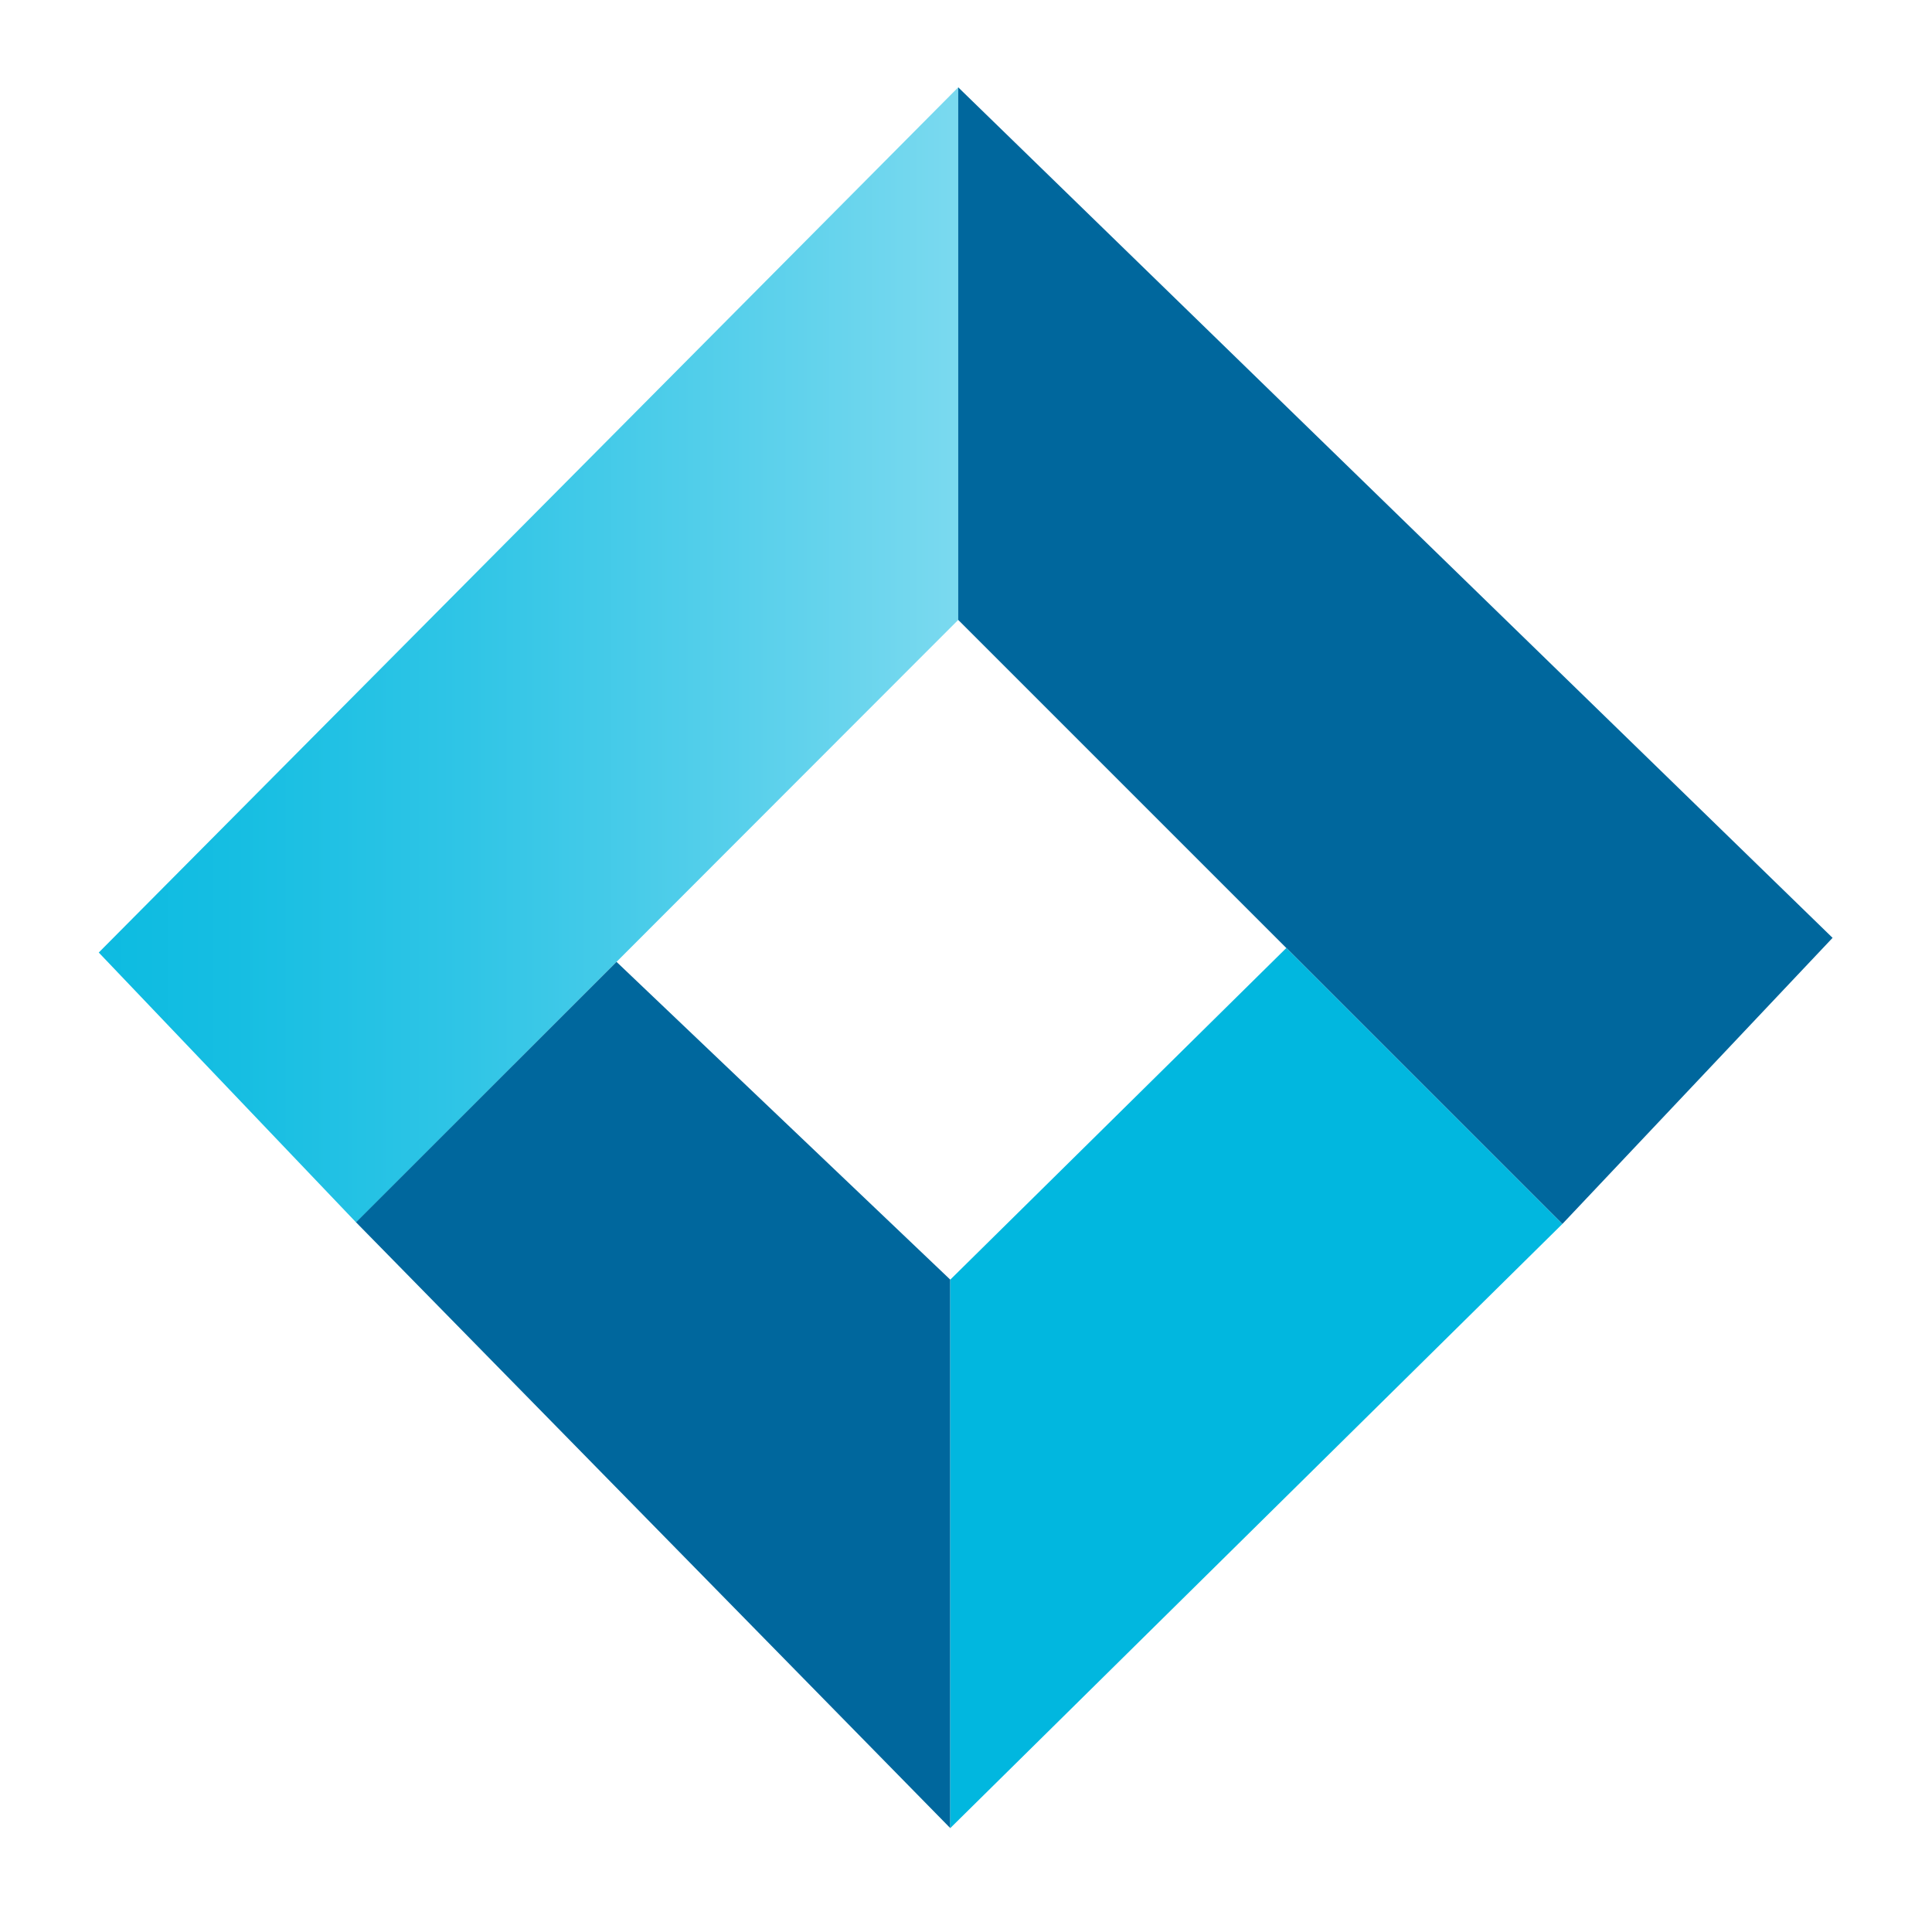
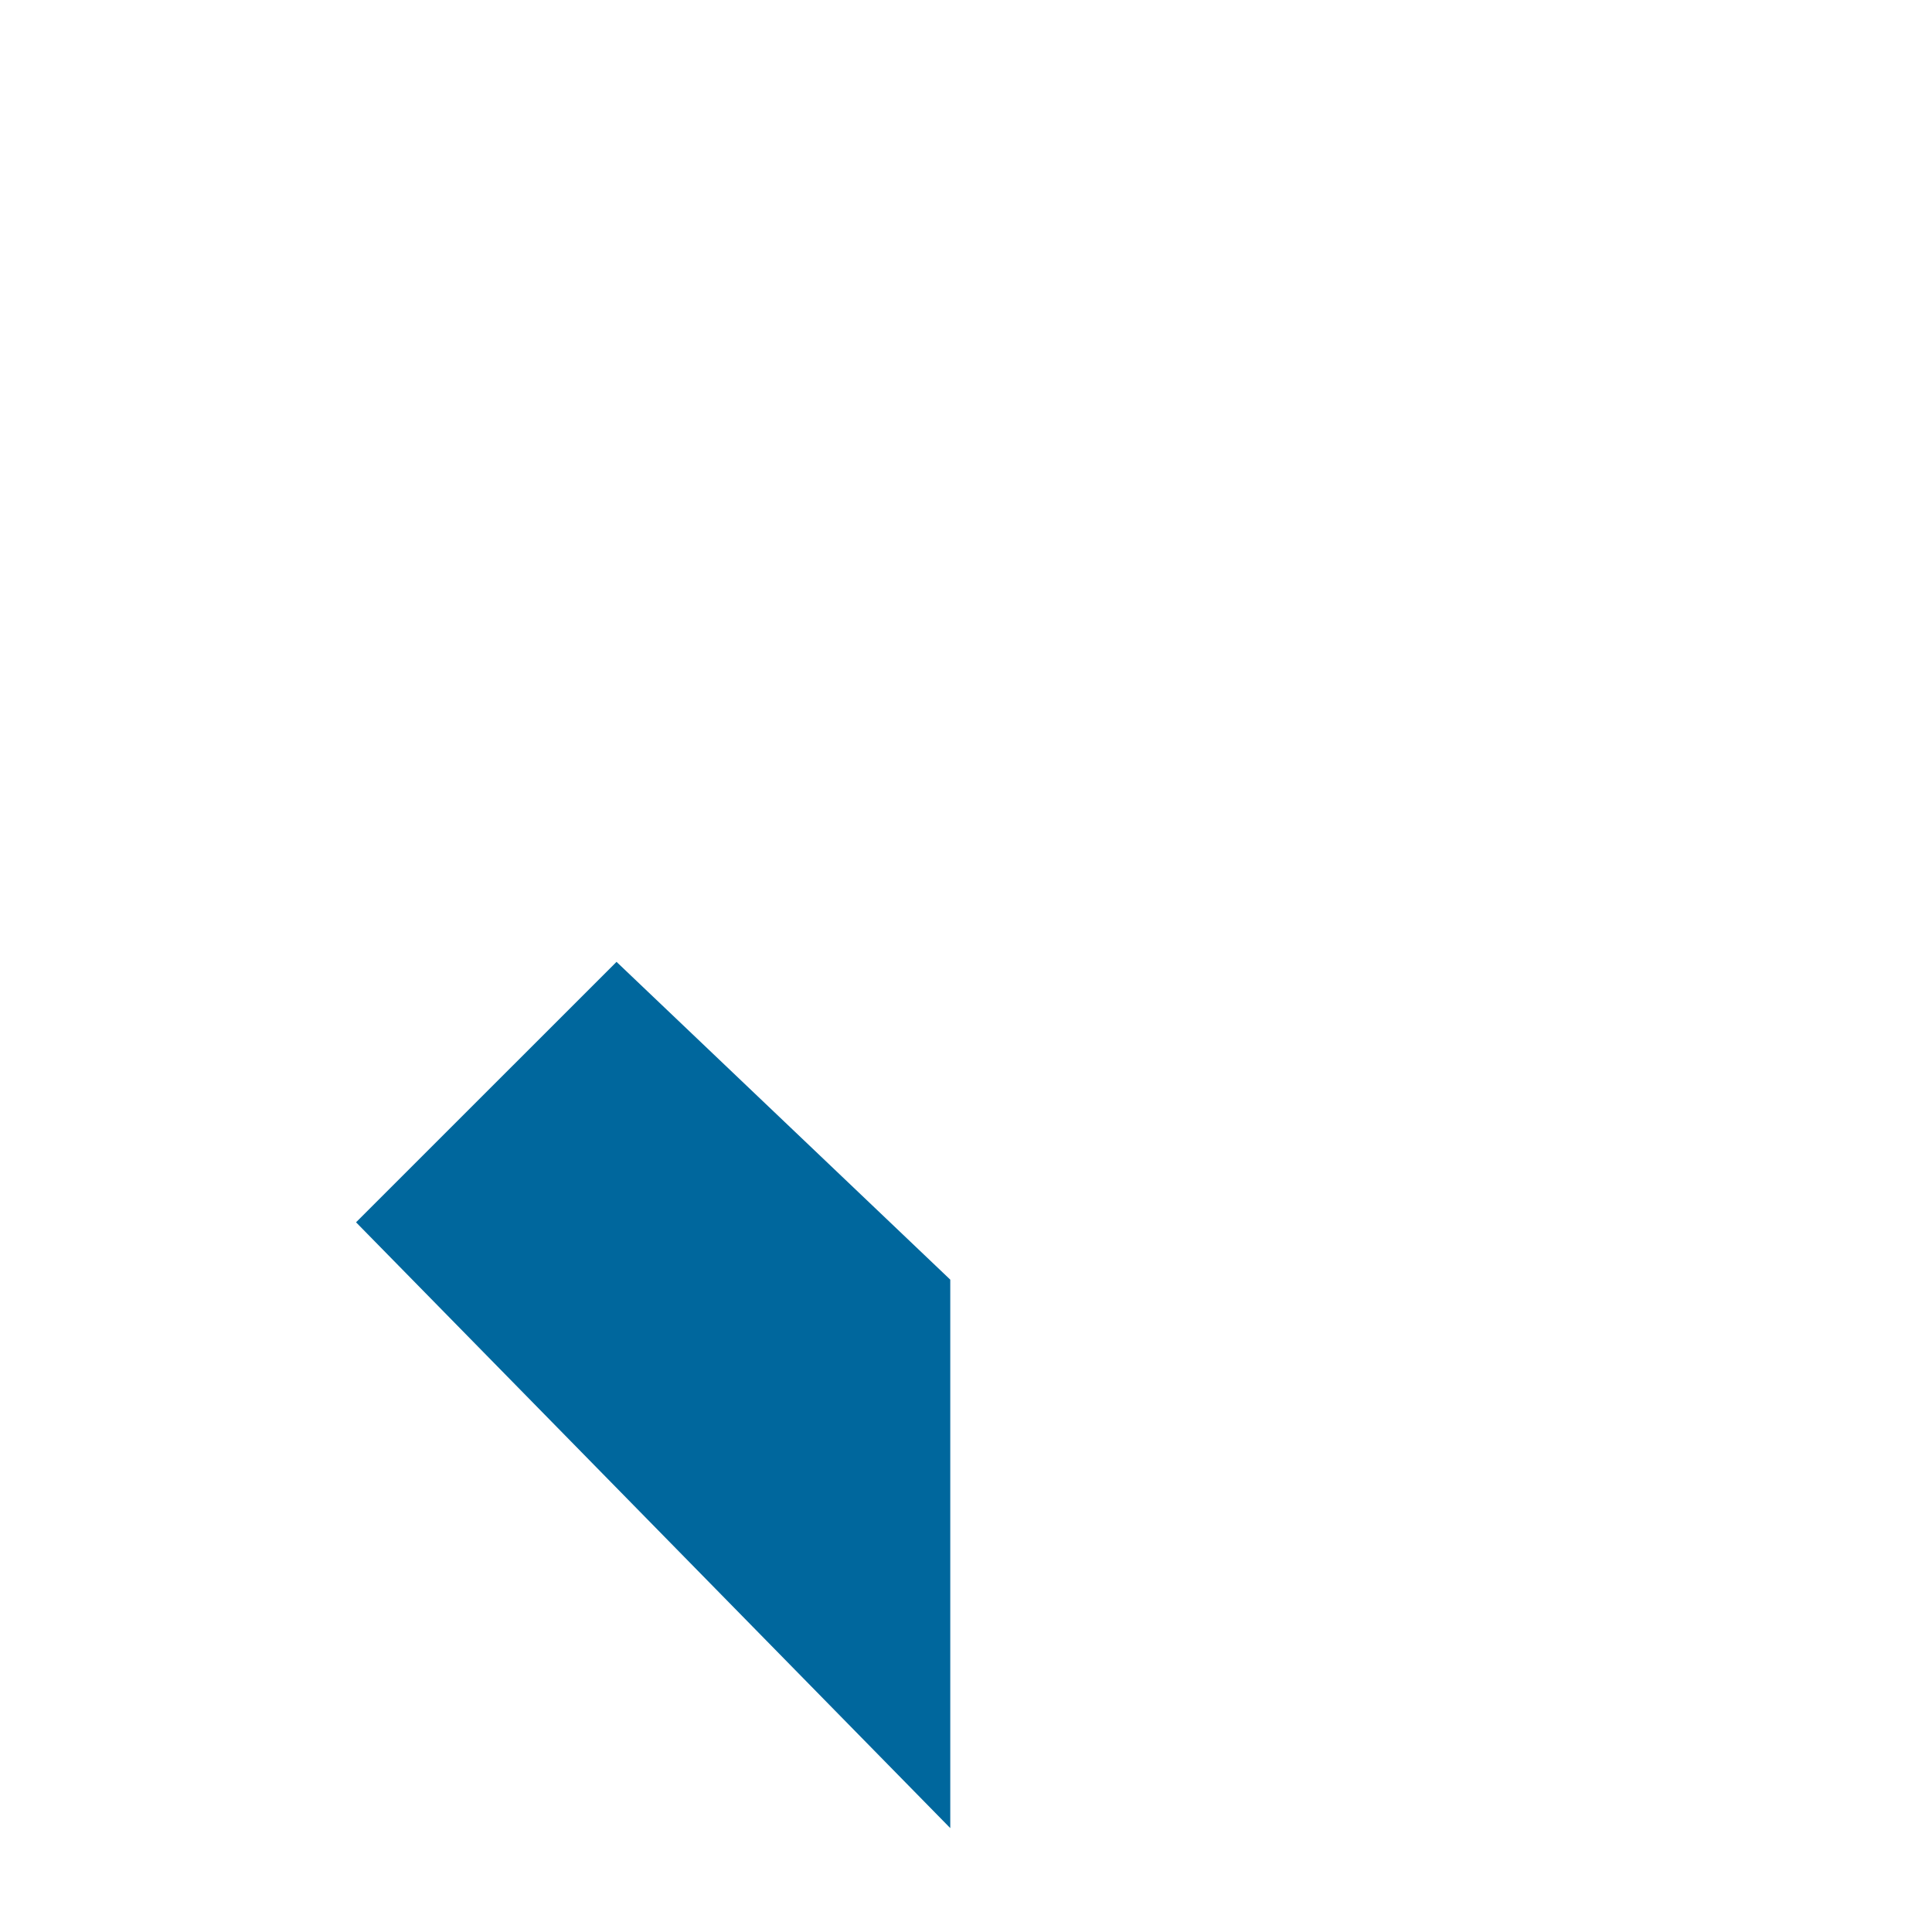
<svg xmlns="http://www.w3.org/2000/svg" id="Capa_1" data-name="Capa 1" viewBox="0 0 350 350">
  <defs>
    <style>.cls-1{fill:url(#Degradado_sin_nombre_11);}.cls-2{fill:#00679d;}.cls-3{fill:#01b7df;}</style>
    <linearGradient id="Degradado_sin_nombre_11" x1="17.89" y1="118.64" x2="173.59" y2="118.64" gradientUnits="userSpaceOnUse">
      <stop offset="0" stop-color="#0dbbe1" />
      <stop offset="0.16" stop-color="#16bee2" />
      <stop offset="0.43" stop-color="#30c5e6" />
      <stop offset="0.76" stop-color="#59d0eb" />
      <stop offset="0.99" stop-color="#79d9ef" />
    </linearGradient>
  </defs>
  <title>Logo</title>
-   <polygon class="cls-1" points="17.89 172.56 64.52 221.46 173.59 112.3 173.59 15.82 17.89 172.56" />
  <polygon class="cls-2" points="64.5 221.43 172.15 331.18 172.15 231.82 111.69 174.25 64.5 221.43" />
-   <polygon class="cls-2" points="283.03 221.74 173.59 112.3 173.59 15.82 331.99 169.9 283.03 221.74" />
-   <polygon class="cls-3" points="172.15 231.82 172.15 331.18 283.03 221.74 233.03 171.74 172.15 231.82" />
</svg>